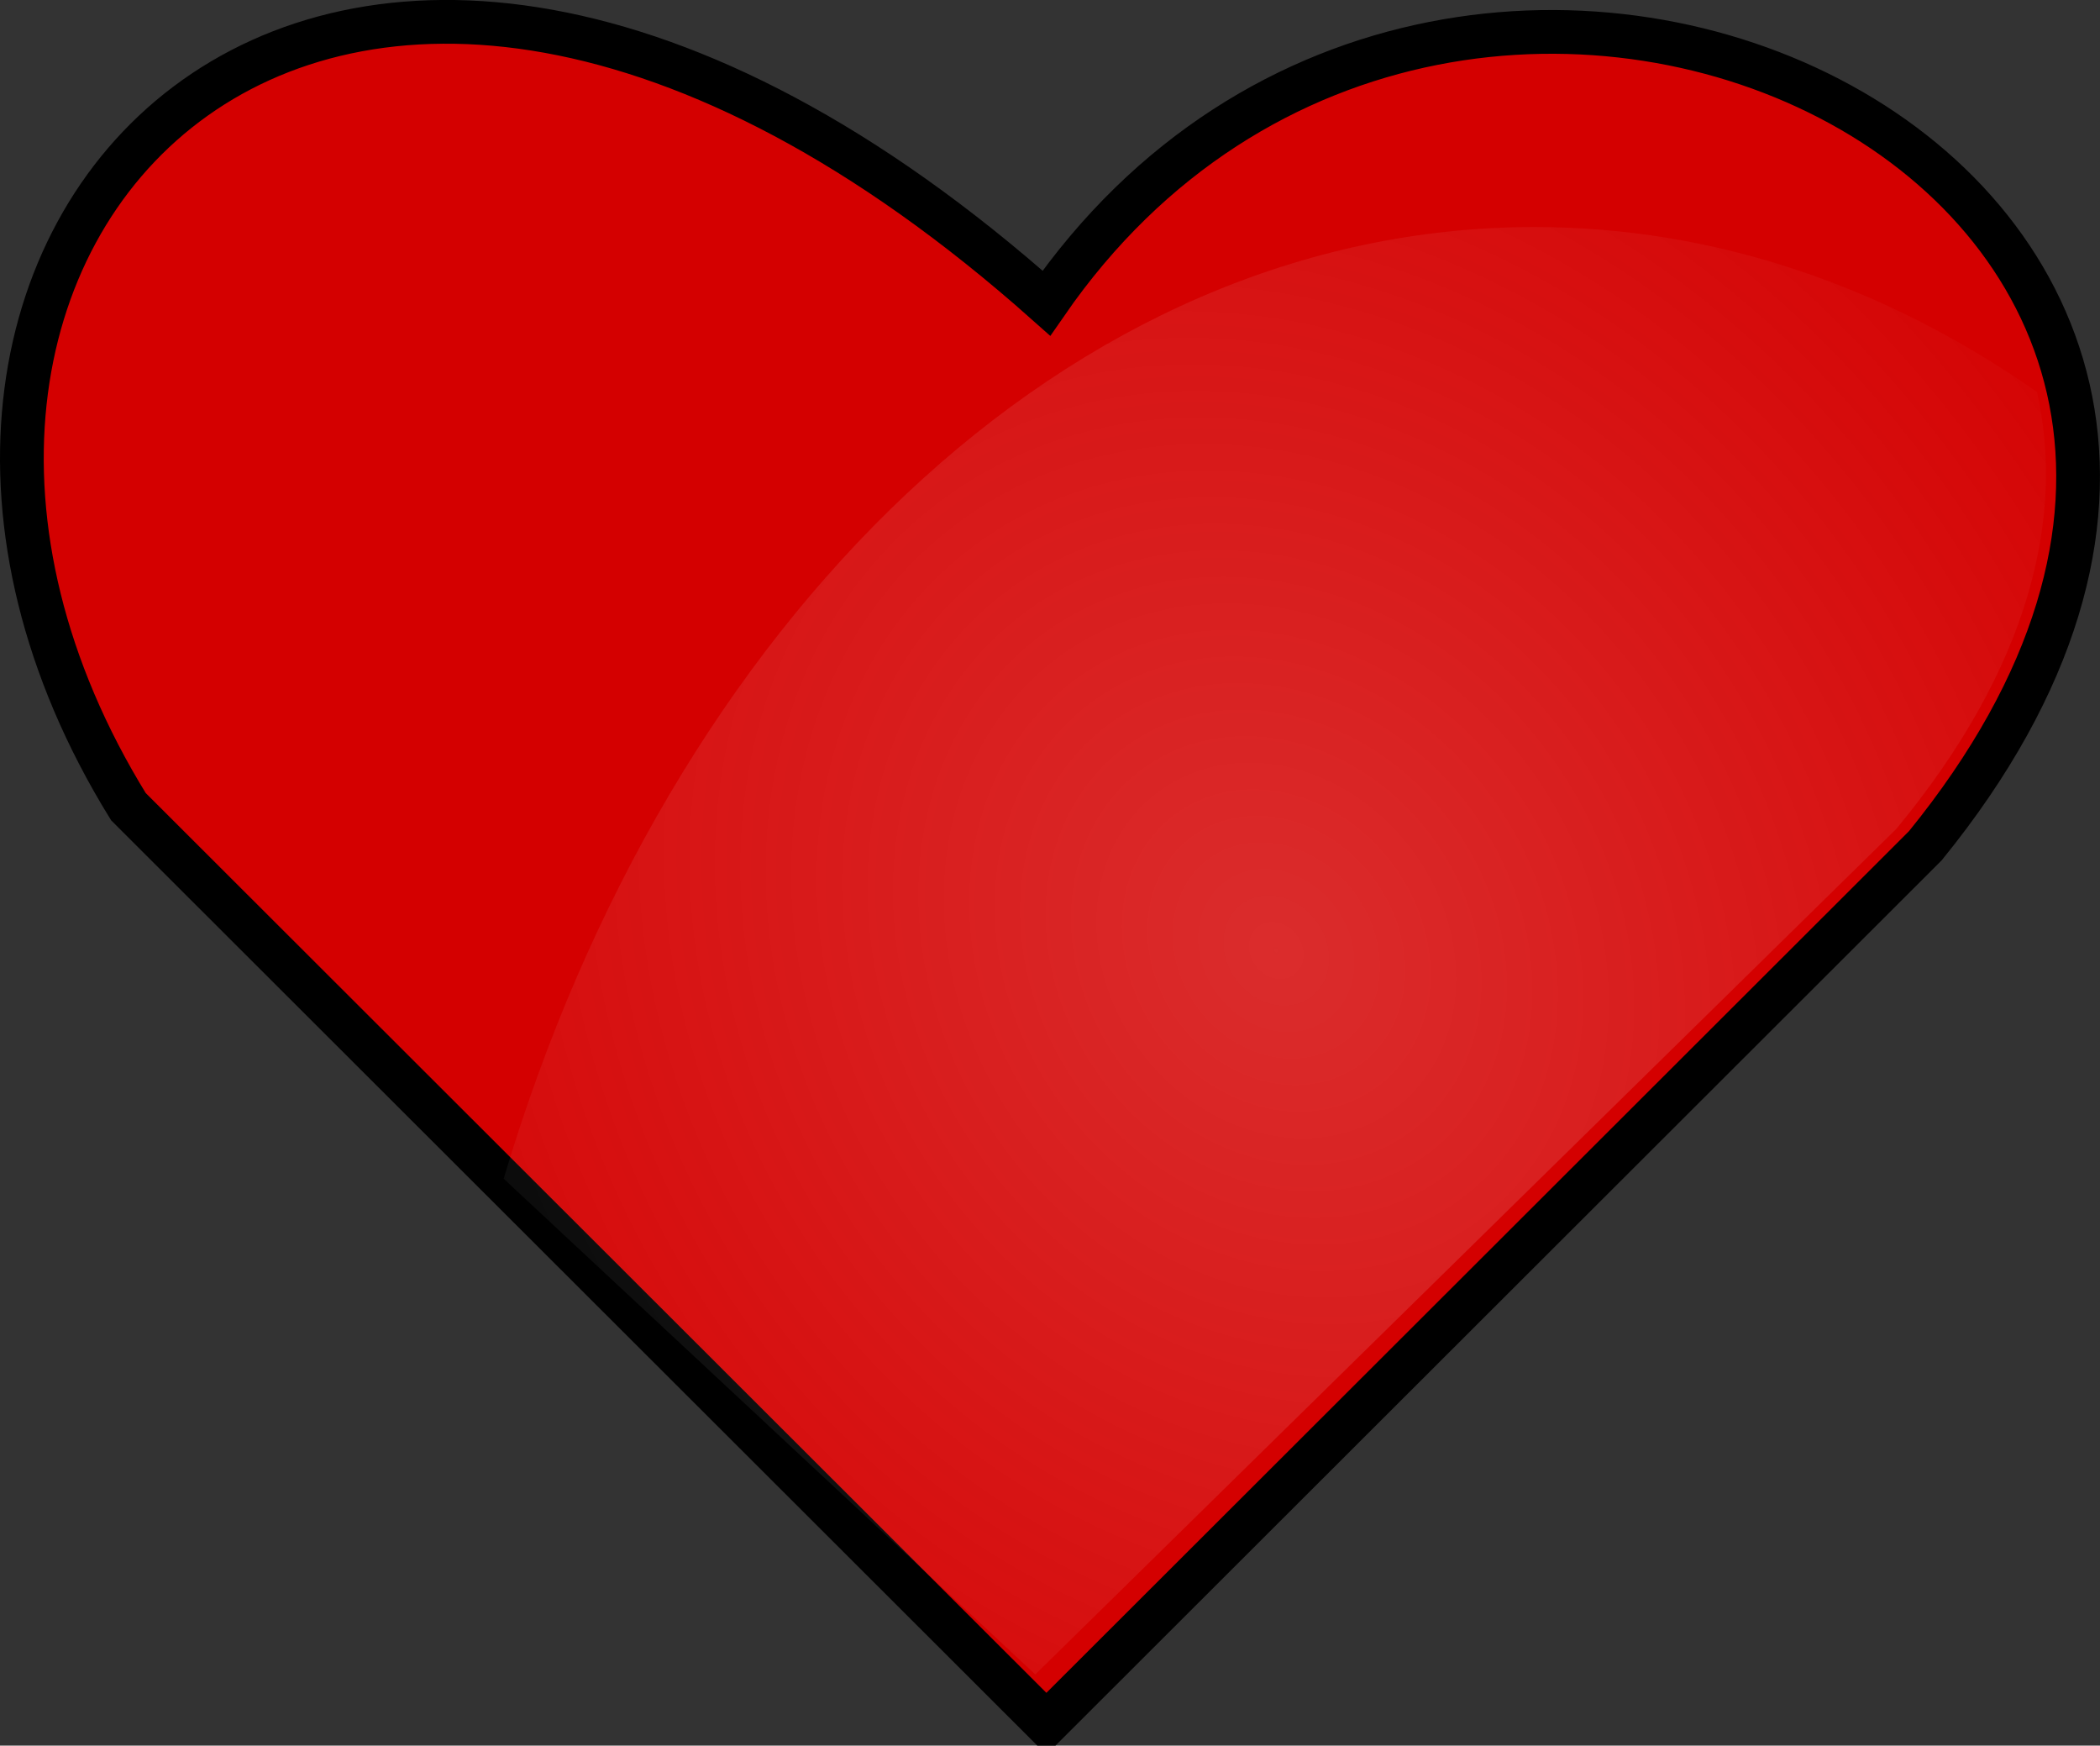
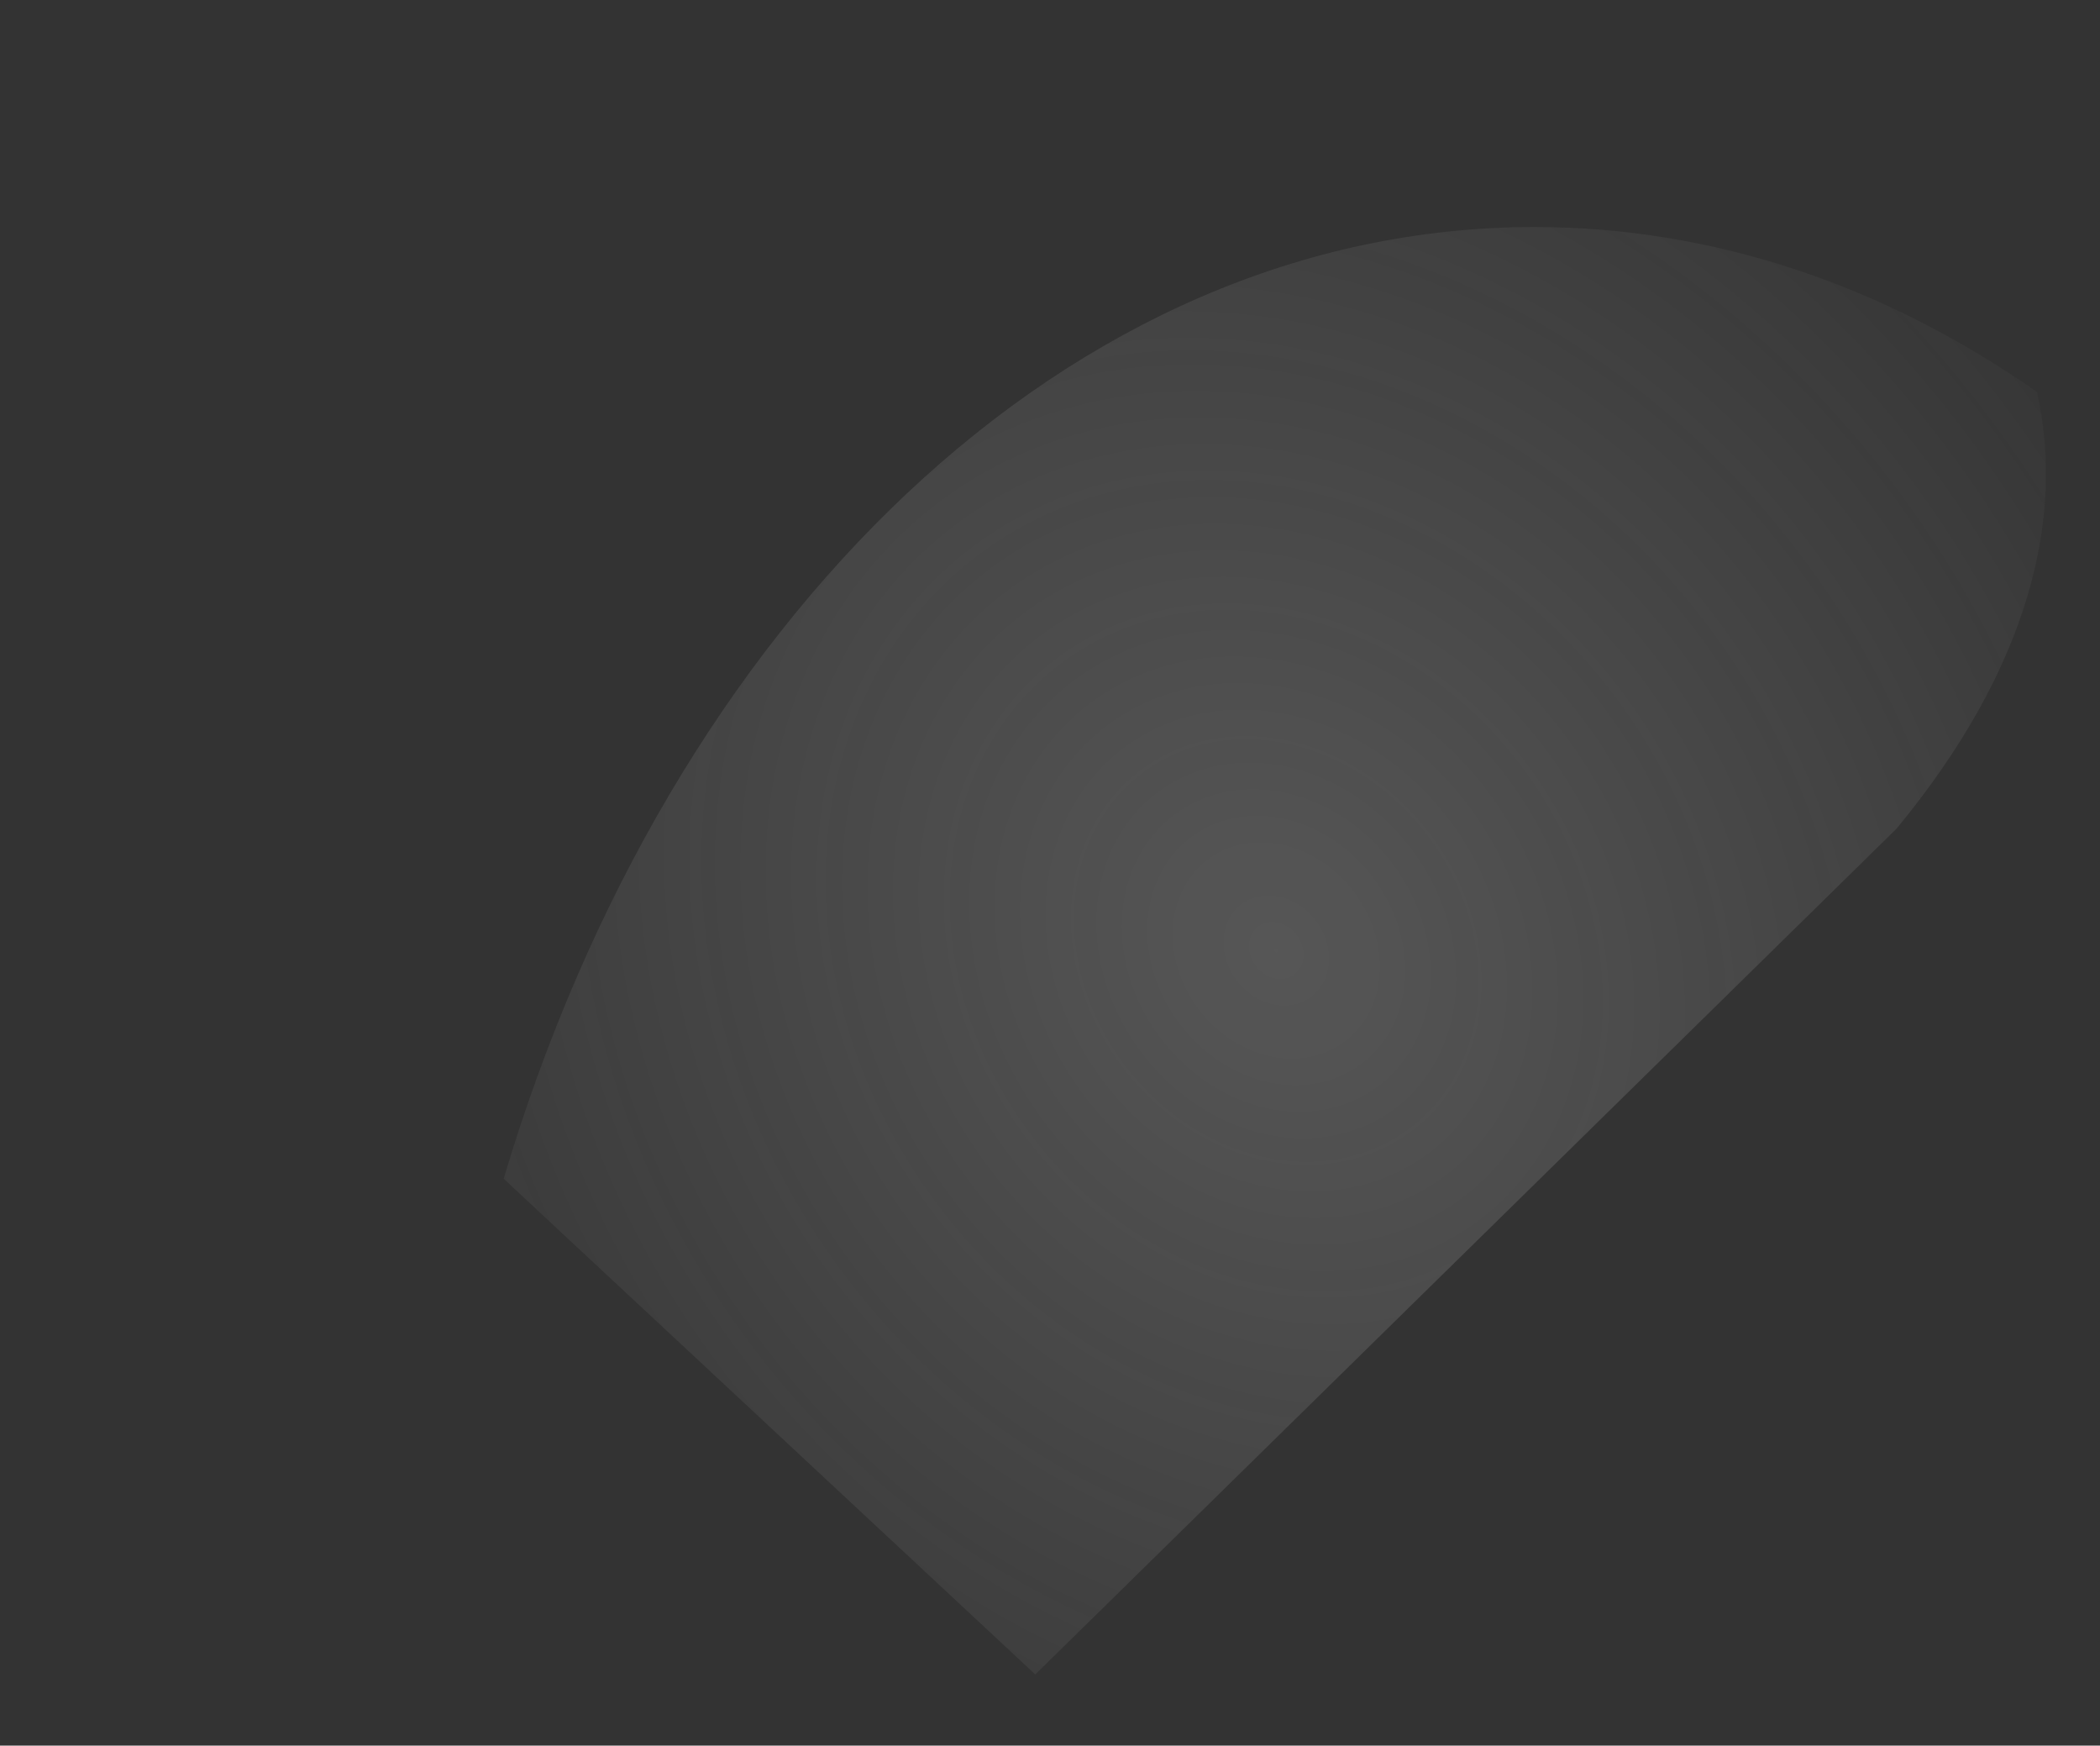
<svg xmlns="http://www.w3.org/2000/svg" viewBox="0 0 314.38 261.25" version="1.0">
  <rect x="0" y="0" width="314.38" height="261.25" fill="#333333" stroke="none" />
  <defs>
    <radialGradient id="a" gradientUnits="userSpaceOnUse" cy="1211.5" cx="284.52" gradientTransform="matrix(.972 1.29 -1.103 .831 1344.8 -162.4)" r="282.26">
      <stop offset="0" stop-color="#f9f9f9" />
      <stop offset="1" stop-color="#f9f9f9" stop-opacity="0" />
    </radialGradient>
  </defs>
  <g fill-rule="evenodd">
-     <path d="M156.65 45.372c61.913-89.548 211.294-16.795 131.58 81.207L156.65 257.983 19.223 120.727C-32.23 37.396 48.047-51.207 156.65 45.372z" stroke="#000" stroke-width="6.548" fill="#d40000" />
    <path d="M379.51 946.65c-170.38 0-316.42 144.05-377.24 348.25l194.59 181.4 315.15-309.4c48.83-59 61.76-114.1 51.49-159.9-55.28-38.61-117.8-60.35-183.99-60.35z" opacity=".179" fill="url(#a)" transform="translate(74.473 -353.202) scale(.409)" />
  </g>
</svg>